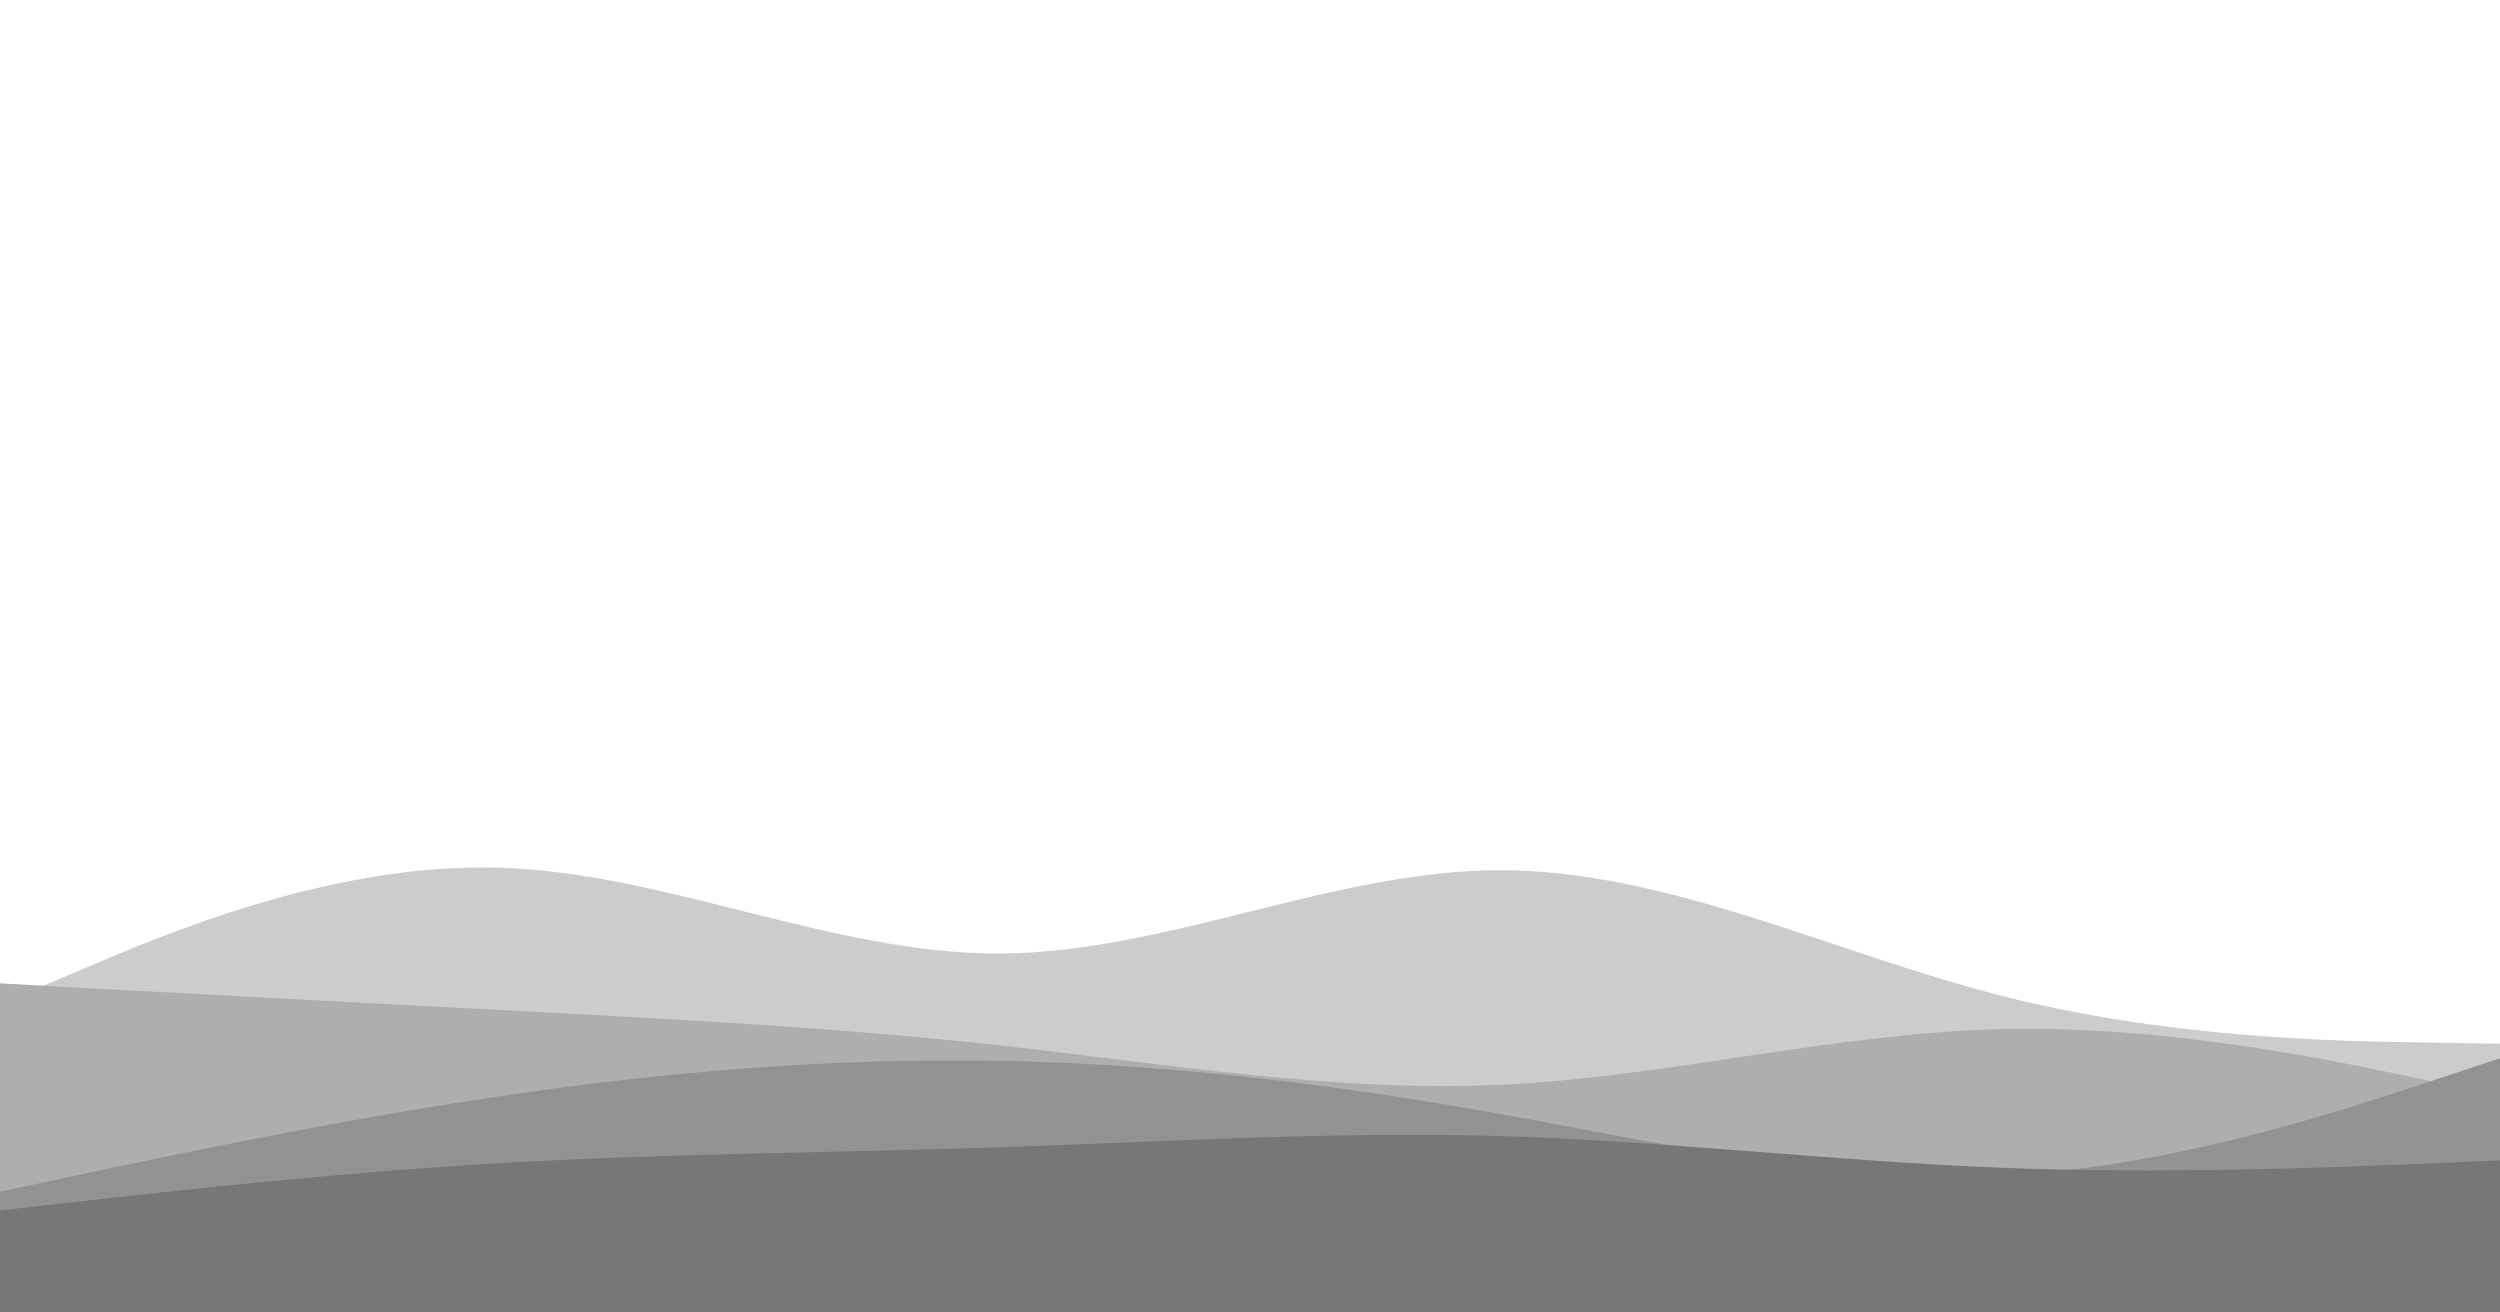
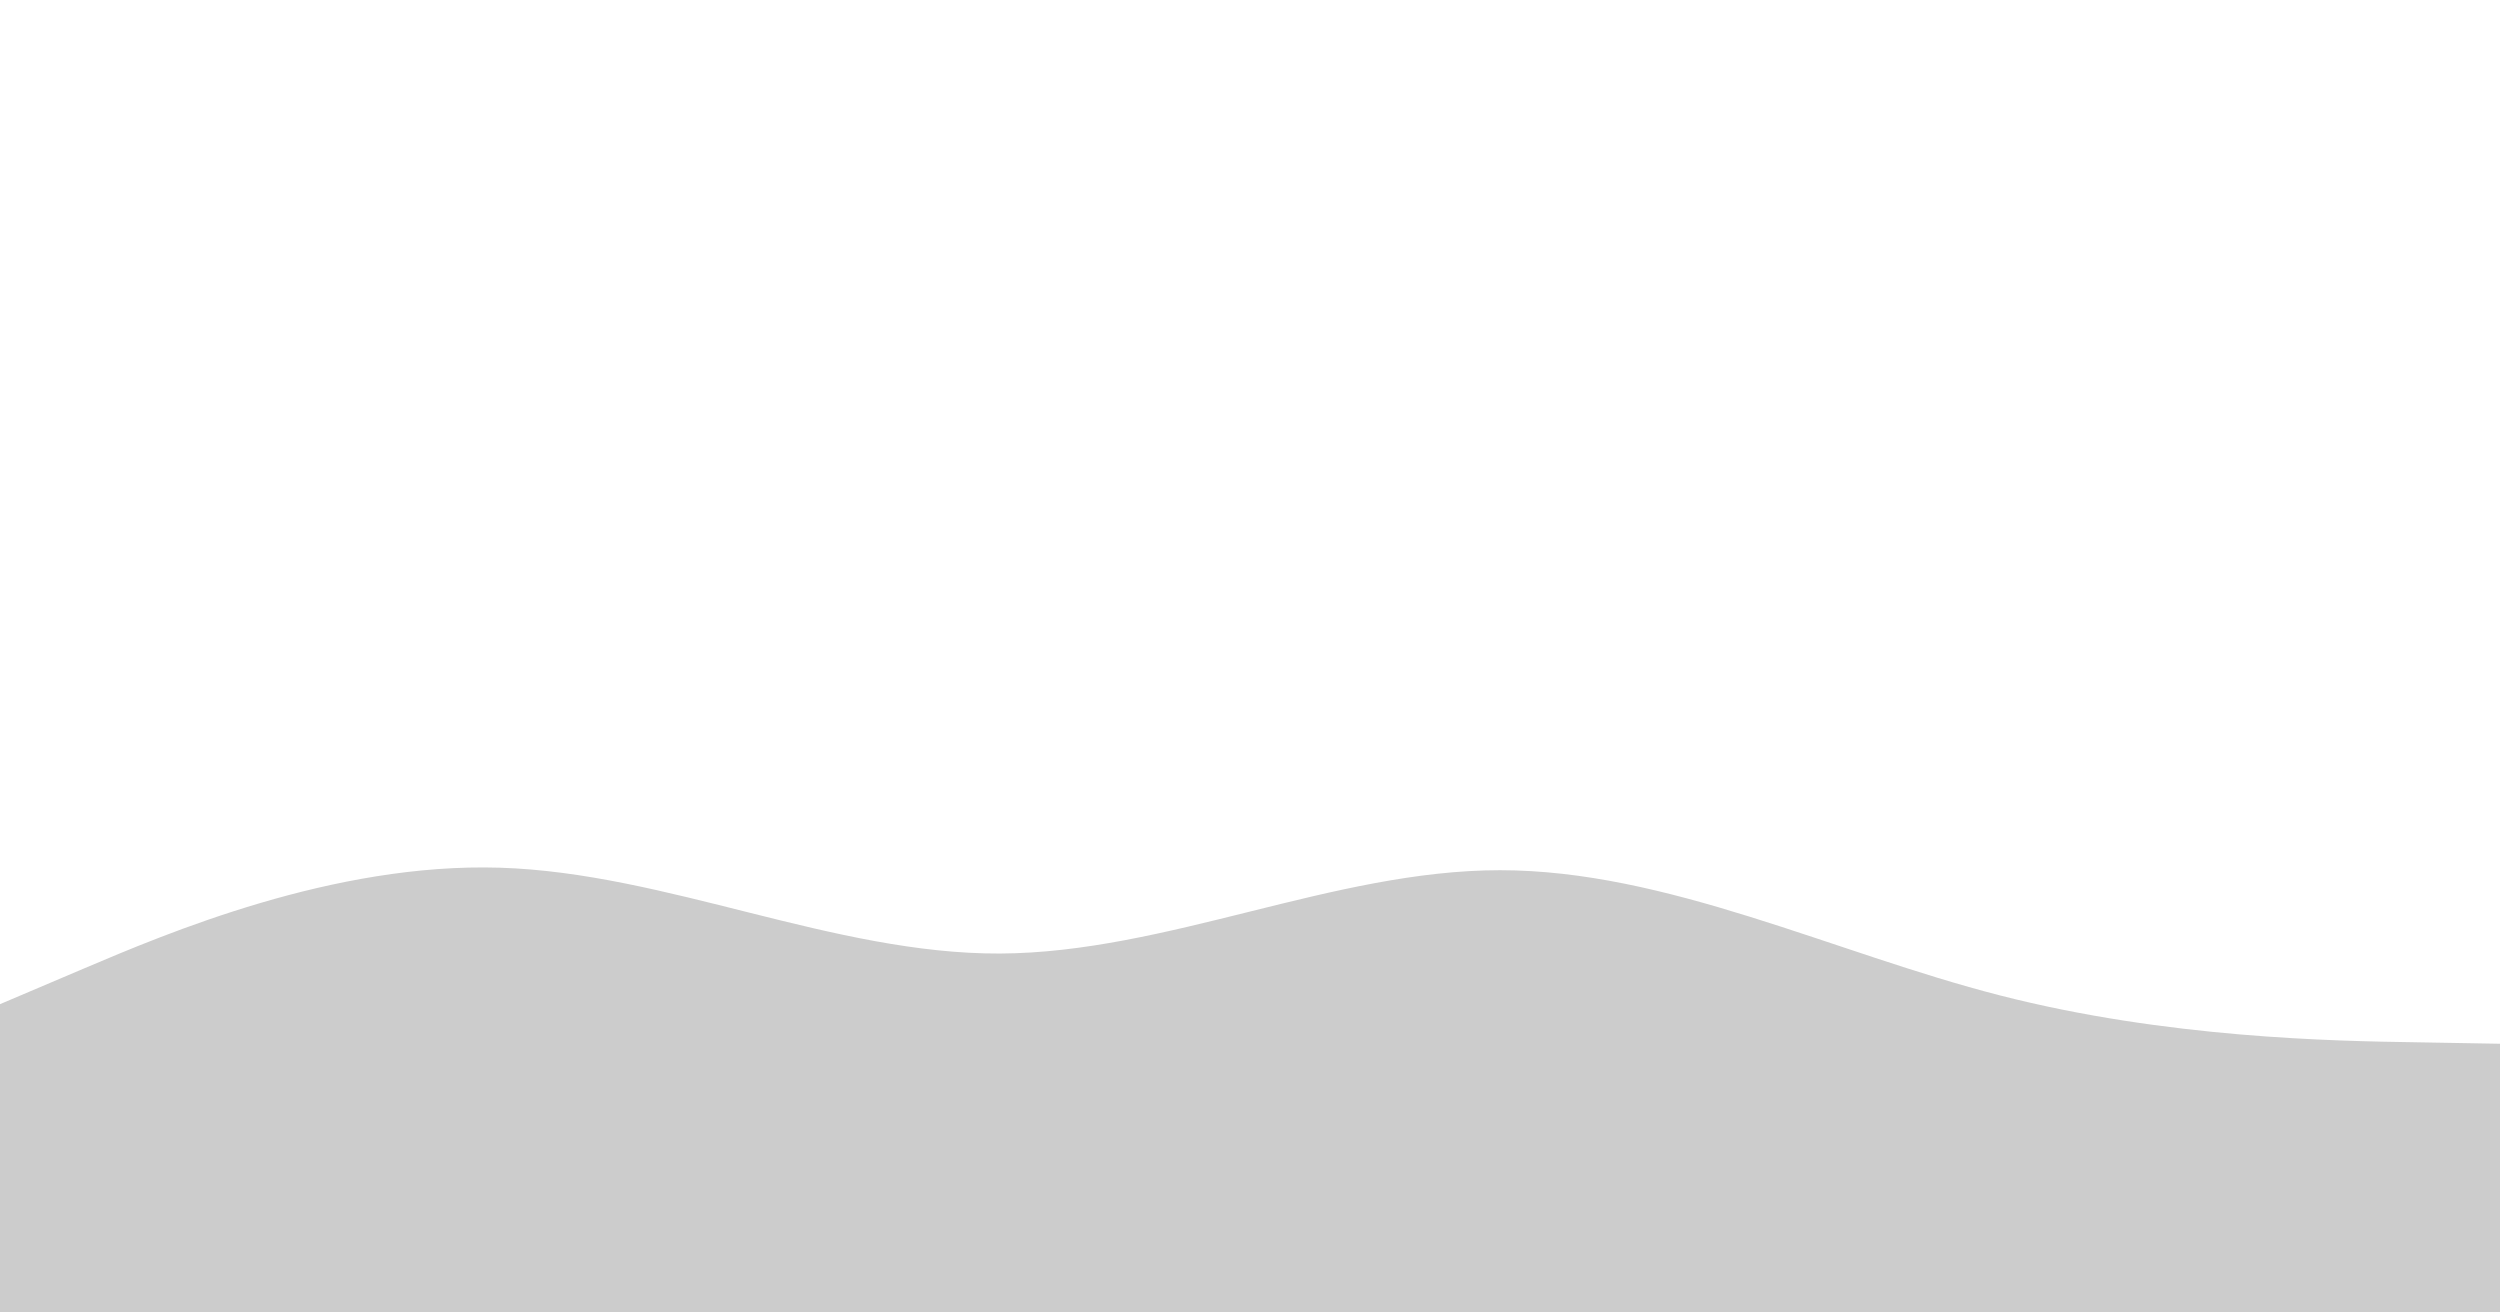
<svg xmlns="http://www.w3.org/2000/svg" id="visual" viewBox="0 0 1200 630" width="1200" height="630" version="1.1">
-   <rect x="0" y="0" width="1200" height="630" fill="#ffffff" />
  <path d="M0 482L40 465C80 448 160 414 240 416.5C320 419 400 458 480 457.7C560 457.3 640 417.7 720 417.7C800 417.7 880 457.3 960 477.8C1040 498.3 1120 499.7 1160 500.3L1200 501L1200 631L1160 631C1120 631 1040 631 960 631C880 631 800 631 720 631C640 631 560 631 480 631C400 631 320 631 240 631C160 631 80 631 40 631L0 631Z" fill="#cccccc" />
-   <path d="M0 472L40 474.2C80 476.3 160 480.7 240 484.8C320 489 400 493 480 501.8C560 510.7 640 524.3 720 520.7C800 517 880 496 960 494C1040 492 1120 509 1160 517.5L1200 526L1200 631L1160 631C1120 631 1040 631 960 631C880 631 800 631 720 631C640 631 560 631 480 631C400 631 320 631 240 631C160 631 80 631 40 631L0 631Z" fill="#aeaeae" />
-   <path d="M0 572L40 563.5C80 555 160 538 240 526.2C320 514.3 400 507.7 480 509.2C560 510.7 640 520.3 720 534.7C800 549 880 568 960 564.3C1040 560.7 1120 534.3 1160 521.2L1200 508L1200 631L1160 631C1120 631 1040 631 960 631C880 631 800 631 720 631C640 631 560 631 480 631C400 631 320 631 240 631C160 631 80 631 40 631L0 631Z" fill="#929292" />
-   <path d="M0 581L40 576.5C80 572 160 563 240 558.3C320 553.7 400 553.3 480 550.7C560 548 640 543 720 545.3C800 547.7 880 557.3 960 560.5C1040 563.7 1120 560.3 1160 558.7L1200 557L1200 631L1160 631C1120 631 1040 631 960 631C880 631 800 631 720 631C640 631 560 631 480 631C400 631 320 631 240 631C160 631 80 631 40 631L0 631Z" fill="#777777" />
</svg>